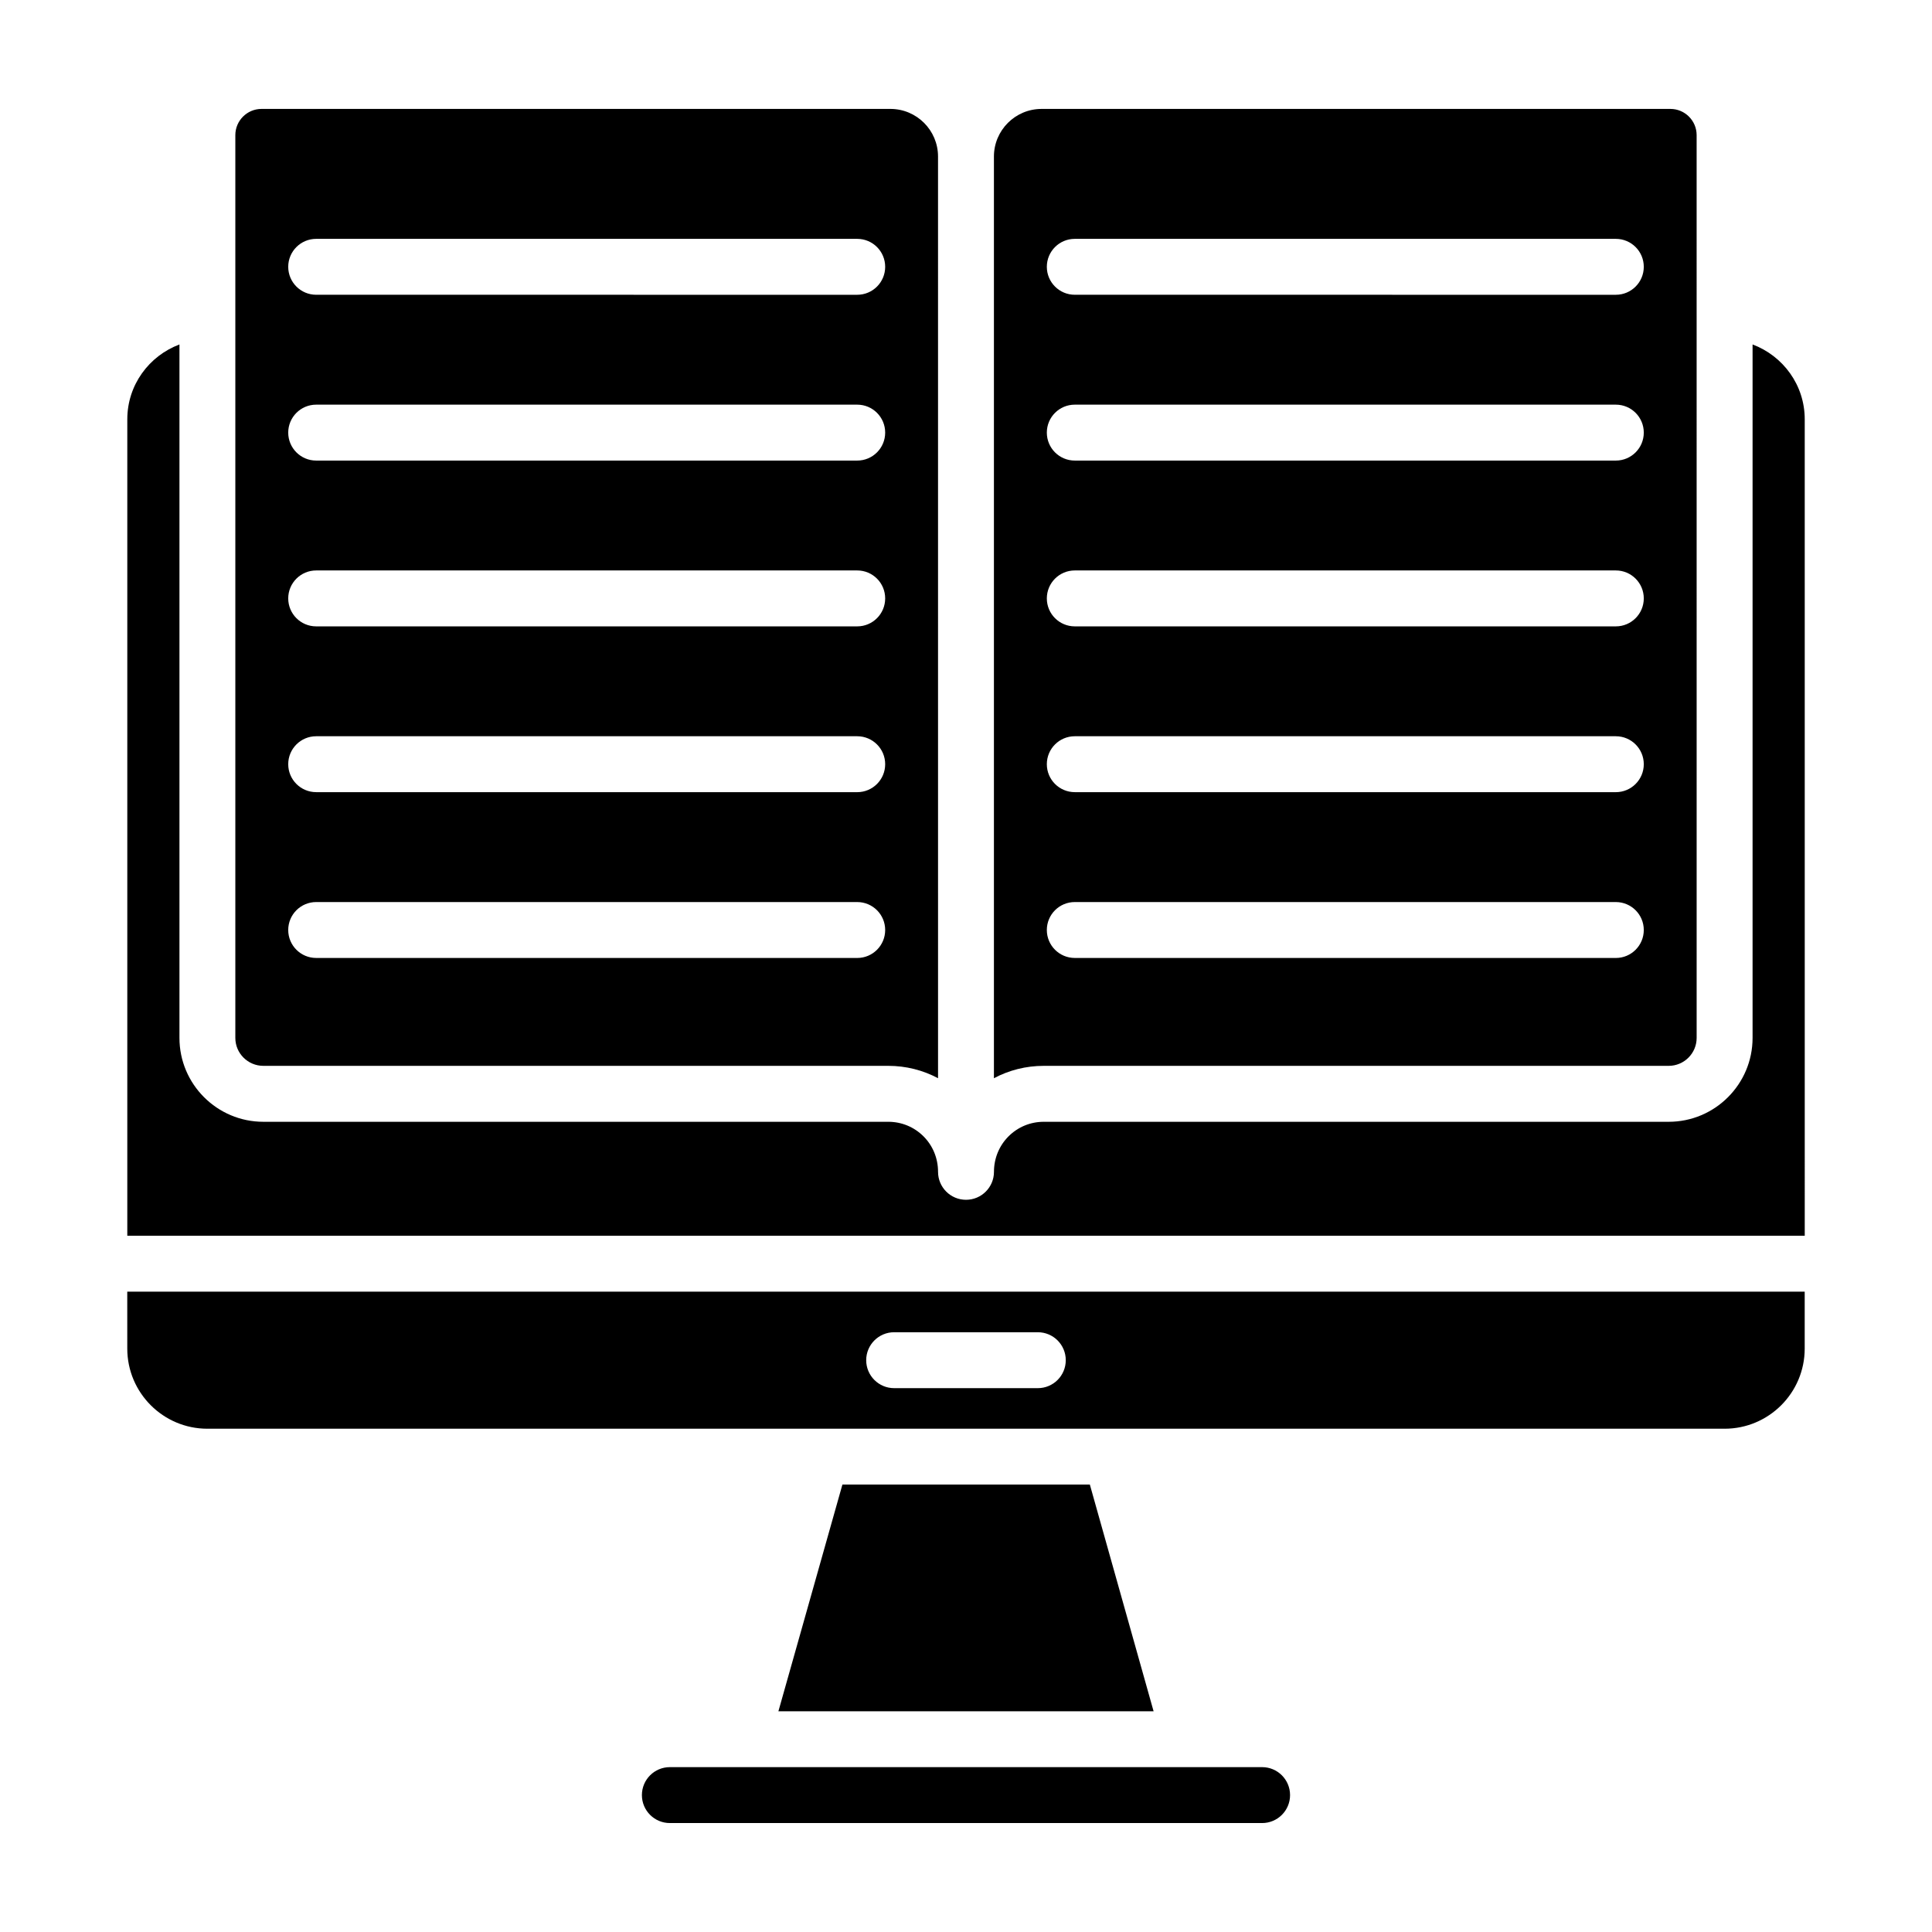
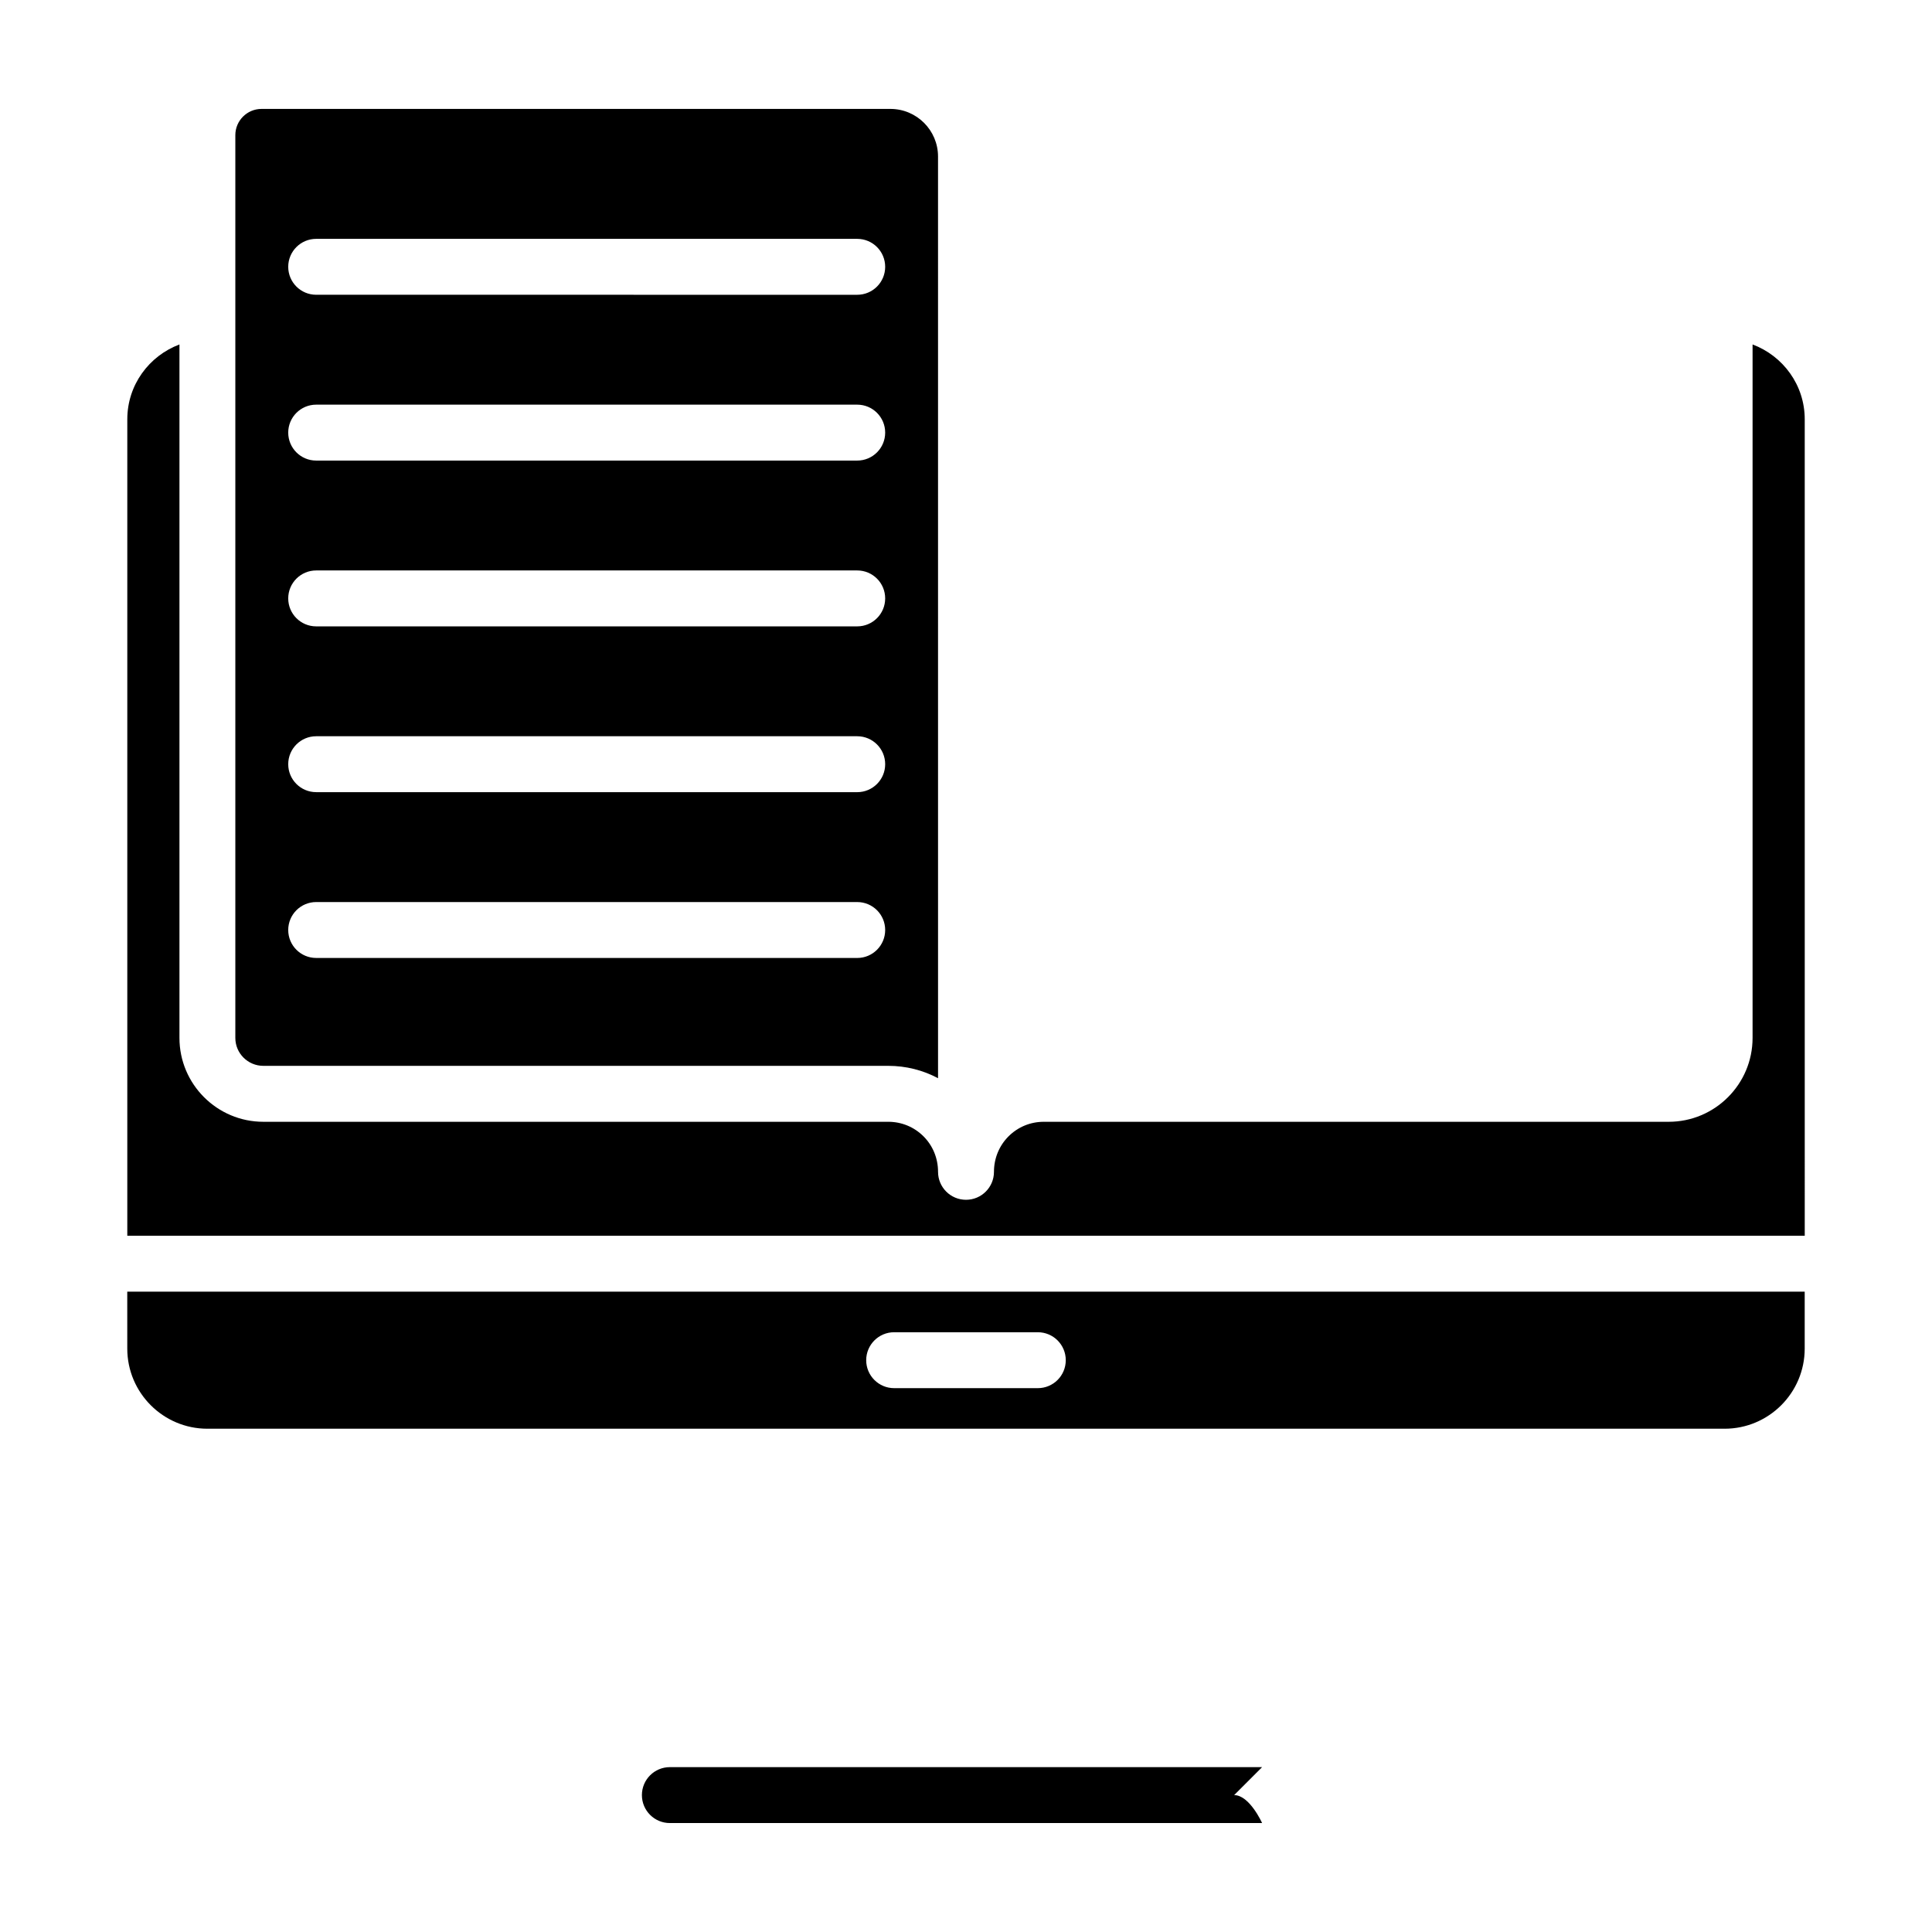
<svg xmlns="http://www.w3.org/2000/svg" fill="#000000" width="800px" height="800px" version="1.1" viewBox="144 144 512 512">
  <g>
-     <path d="m586.22 426.46c4.09 0 7.41-3.324 7.41-7.41l-0.004-239.24c0-3.832-3.117-6.945-6.945-6.945h-166.66c-6.961 0-12.621 5.66-12.621 12.617v244.26c4.008-2.144 8.516-3.281 13.191-3.281zm-157.39-219.16h143.38c4.094 0 7.41 3.316 7.41 7.41 0 4.09-3.312 7.41-7.41 7.41l-143.38-0.004c-4.094 0-7.41-3.316-7.41-7.41 0-4.09 3.312-7.406 7.41-7.406zm0 43.938h143.38c4.094 0 7.41 3.316 7.41 7.41 0 4.09-3.312 7.41-7.41 7.41h-143.38c-4.094 0-7.41-3.316-7.41-7.41 0-4.09 3.312-7.41 7.41-7.41zm0 43.938h143.38c4.094 0 7.41 3.316 7.41 7.41 0 4.09-3.312 7.41-7.41 7.41h-143.38c-4.094 0-7.41-3.316-7.41-7.41s3.312-7.41 7.41-7.41zm0 43.938h143.38c4.094 0 7.41 3.316 7.41 7.41 0 4.09-3.312 7.41-7.41 7.41l-143.38-0.004c-4.094 0-7.41-3.316-7.41-7.41 0-4.09 3.312-7.406 7.41-7.406zm0 43.941h143.38c4.094 0 7.41 3.316 7.41 7.41 0 4.09-3.312 7.41-7.41 7.41l-143.38-0.004c-4.094 0-7.41-3.316-7.41-7.41 0-4.09 3.312-7.406 7.41-7.406z" />
    <path d="m213.78 426.46h165.62c4.676 0 9.18 1.137 13.191 3.281l-0.004-244.26c0-6.957-5.656-12.617-12.617-12.617h-166.66c-3.828 0-6.945 3.113-6.945 6.945v239.24c0 4.086 3.32 7.41 7.41 7.41zm14.012-219.16h143.38c4.094 0 7.41 3.316 7.41 7.41 0 4.09-3.312 7.41-7.41 7.41l-143.38-0.004c-4.094 0-7.41-3.316-7.41-7.41 0.004-4.09 3.316-7.406 7.41-7.406zm0 43.938h143.38c4.094 0 7.41 3.316 7.41 7.41 0 4.09-3.312 7.41-7.41 7.41h-143.38c-4.094 0-7.41-3.316-7.41-7.41 0.004-4.09 3.316-7.41 7.41-7.41zm0 43.938h143.38c4.094 0 7.41 3.316 7.41 7.41 0 4.09-3.312 7.41-7.41 7.41h-143.38c-4.094 0-7.41-3.316-7.41-7.41 0.004-4.094 3.316-7.41 7.41-7.41zm0 43.938h143.38c4.094 0 7.41 3.316 7.41 7.41 0 4.09-3.312 7.41-7.41 7.41l-143.38-0.004c-4.094 0-7.41-3.316-7.41-7.41 0.004-4.09 3.316-7.406 7.41-7.406zm0 43.941h143.38c4.094 0 7.41 3.316 7.41 7.41 0 4.09-3.312 7.41-7.41 7.41l-143.38-0.004c-4.094 0-7.41-3.316-7.41-7.41 0.004-4.09 3.316-7.406 7.41-7.406z" />
    <path d="m177.73 501.4c0 11.707 9.523 21.227 21.227 21.227h402.08c11.707 0 21.227-9.52 21.227-21.227v-15.094h-444.54zm203.23-4.344h38.07c4.094 0 7.41 3.316 7.41 7.41 0 4.09-3.312 7.41-7.41 7.41h-38.07c-4.094 0-7.41-3.316-7.41-7.41 0.004-4.09 3.316-7.41 7.41-7.41z" />
    <path d="m608.45 235.29v183.77c0 12.258-9.969 22.227-22.227 22.227h-165.62c-3.531 0-6.844 1.371-9.332 3.859-2.484 2.488-3.859 5.828-3.859 9.402 0 4.09-3.312 7.41-7.41 7.41-4.094 0-7.41-3.316-7.41-7.41 0-3.578-1.367-6.918-3.856-9.406-2.488-2.484-5.801-3.856-9.332-3.856h-165.62c-12.258 0-22.227-9.969-22.227-22.227v-183.77c-8.051 3.019-13.82 10.73-13.82 19.824v216.38h444.54l-0.004-216.38c0-9.094-5.769-16.805-13.816-19.824z" />
-     <path d="m367.25 537.42-16.965 60.086h99.43l-16.895-60.086z" />
-     <path d="m478.47 612.31h-156.95c-4.094 0-7.41 3.316-7.41 7.41 0 4.09 3.312 7.41 7.41 7.41h156.95c4.094 0 7.41-3.316 7.41-7.41s-3.316-7.41-7.41-7.41z" />
+     <path d="m478.47 612.31h-156.95c-4.094 0-7.41 3.316-7.41 7.41 0 4.09 3.312 7.41 7.41 7.41h156.95s-3.316-7.41-7.41-7.41z" />
  </g>
</svg>